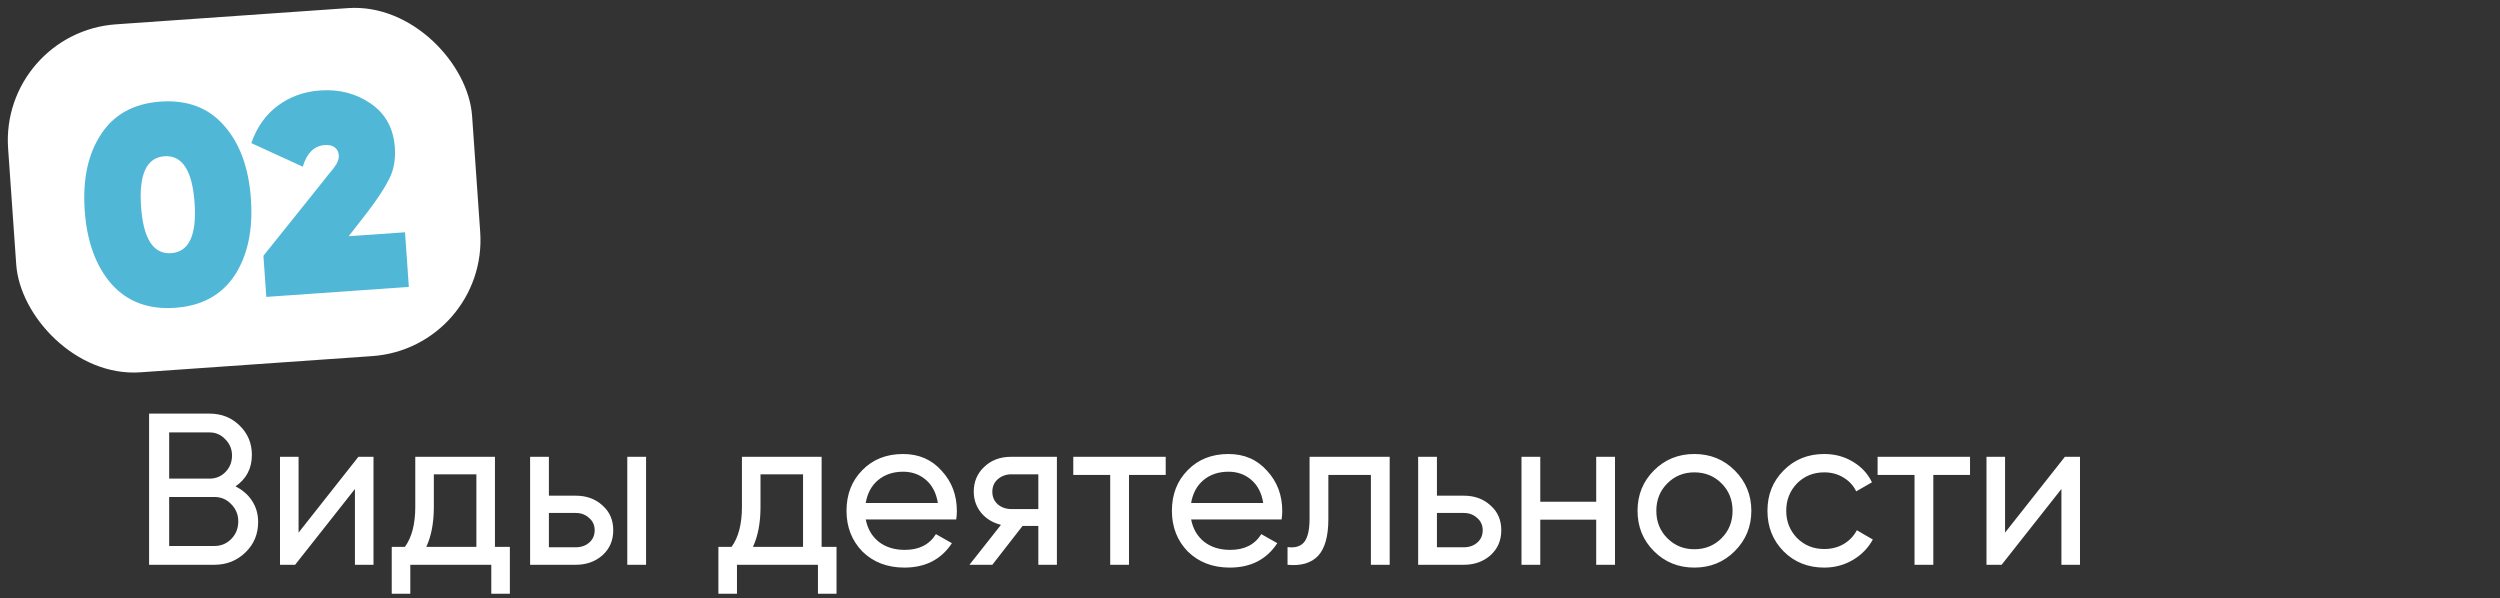
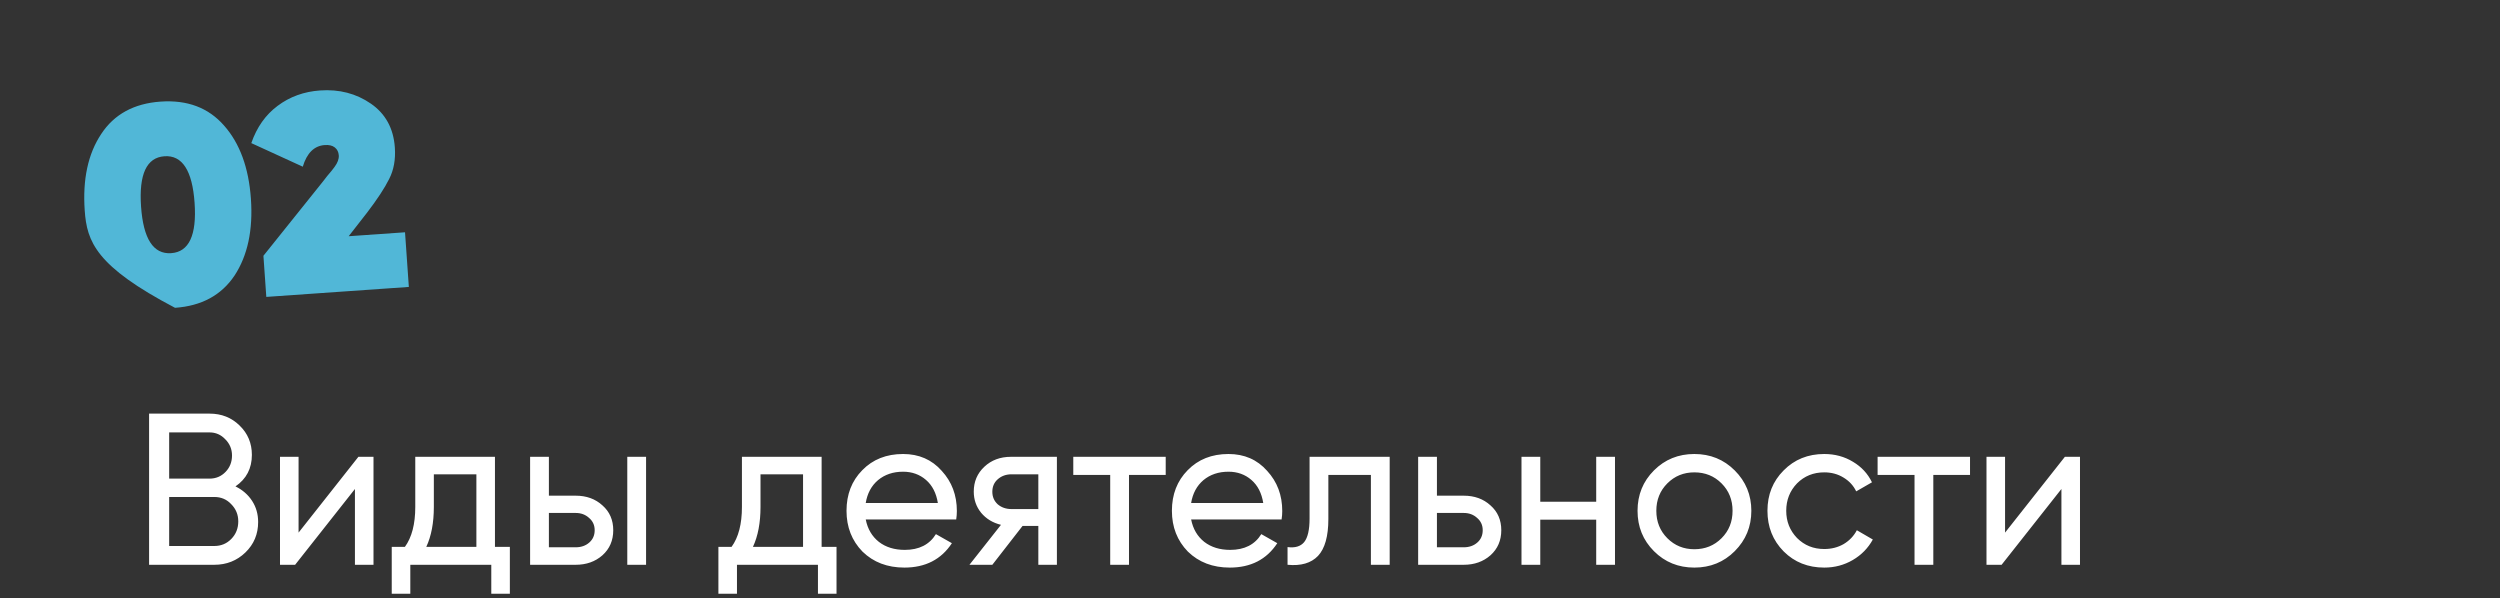
<svg xmlns="http://www.w3.org/2000/svg" width="301" height="72" viewBox="0 0 301 72" fill="none">
  <rect x="0" y="0" width="301" height="72" fill="#333333" stroke="none" />
  <path d="M28.35 58.562C29.199 58.978 29.867 59.559 30.352 60.304C30.837 61.049 31.08 61.899 31.08 62.852C31.08 64.308 30.569 65.53 29.546 66.518C28.523 67.506 27.275 68 25.802 68H17.95V49.8H25.23C26.669 49.8 27.873 50.277 28.844 51.23C29.832 52.183 30.326 53.362 30.326 54.766C30.326 56.395 29.667 57.661 28.35 58.562ZM25.23 52.062H20.368V57.626H25.23C25.993 57.626 26.634 57.357 27.154 56.82C27.674 56.283 27.934 55.624 27.934 54.844C27.934 54.081 27.665 53.431 27.128 52.894C26.608 52.339 25.975 52.062 25.23 52.062ZM20.368 65.738H25.802C26.617 65.738 27.301 65.452 27.856 64.88C28.411 64.308 28.688 63.606 28.688 62.774C28.688 61.959 28.402 61.266 27.83 60.694C27.293 60.122 26.617 59.836 25.802 59.836H20.368V65.738ZM35.948 64.126L43.15 55H44.97V68H42.734V58.874L35.532 68H33.712V55H35.948V64.126ZM59.593 55V65.842H61.387V71.484H59.151V68H49.401V71.484H47.165V65.842H48.751C49.583 64.698 49.999 63.095 49.999 61.032V55H59.593ZM51.325 65.842H57.357V57.106H52.235V61.032C52.235 62.939 51.932 64.542 51.325 65.842ZM66.087 59.68H69.311C70.611 59.68 71.686 60.07 72.535 60.85C73.402 61.613 73.835 62.609 73.835 63.84C73.835 65.071 73.402 66.076 72.535 66.856C71.669 67.619 70.594 68 69.311 68H63.825V55H66.087V59.68ZM75.525 68V55H77.787V68H75.525ZM66.087 65.894H69.311C69.97 65.894 70.516 65.703 70.949 65.322C71.383 64.941 71.599 64.447 71.599 63.84C71.599 63.233 71.374 62.739 70.923 62.358C70.49 61.959 69.953 61.76 69.311 61.76H66.087V65.894ZM98.923 55V65.842H100.717V71.484H98.481V68H88.731V71.484H86.495V65.842H88.081C88.913 64.698 89.329 63.095 89.329 61.032V55H98.923ZM90.655 65.842H96.687V57.106H91.565V61.032C91.565 62.939 91.262 64.542 90.655 65.842ZM115.128 62.54H104.234C104.459 63.684 104.988 64.585 105.82 65.244C106.652 65.885 107.692 66.206 108.94 66.206C110.656 66.206 111.904 65.573 112.684 64.308L114.608 65.4C113.325 67.359 111.418 68.338 108.888 68.338C106.842 68.338 105.161 67.697 103.844 66.414C102.561 65.097 101.92 63.459 101.92 61.5C101.92 59.524 102.552 57.895 103.818 56.612C105.083 55.312 106.721 54.662 108.732 54.662C110.638 54.662 112.19 55.338 113.386 56.69C114.599 58.007 115.206 59.619 115.206 61.526C115.206 61.855 115.18 62.193 115.128 62.54ZM108.732 56.794C107.536 56.794 106.53 57.132 105.716 57.808C104.918 58.484 104.424 59.403 104.234 60.564H112.918C112.727 59.368 112.25 58.441 111.488 57.782C110.725 57.123 109.806 56.794 108.732 56.794ZM121.713 55H127.251V68H125.015V63.32H123.117L119.477 68H116.721L120.517 63.19C119.529 62.947 118.731 62.462 118.125 61.734C117.535 61.006 117.241 60.157 117.241 59.186C117.241 57.99 117.665 56.993 118.515 56.196C119.364 55.399 120.43 55 121.713 55ZM121.791 61.292H125.015V57.106H121.791C121.132 57.106 120.577 57.305 120.127 57.704C119.693 58.085 119.477 58.588 119.477 59.212C119.477 59.819 119.693 60.321 120.127 60.72C120.577 61.101 121.132 61.292 121.791 61.292ZM129.223 55H140.351V57.184H135.931V68H133.669V57.184H129.223V55ZM154.305 62.54H143.411C143.637 63.684 144.165 64.585 144.997 65.244C145.829 65.885 146.869 66.206 148.117 66.206C149.833 66.206 151.081 65.573 151.861 64.308L153.785 65.4C152.503 67.359 150.596 68.338 148.065 68.338C146.02 68.338 144.339 67.697 143.021 66.414C141.739 65.097 141.097 63.459 141.097 61.5C141.097 59.524 141.73 57.895 142.995 56.612C144.261 55.312 145.899 54.662 147.909 54.662C149.816 54.662 151.367 55.338 152.563 56.69C153.777 58.007 154.383 59.619 154.383 61.526C154.383 61.855 154.357 62.193 154.305 62.54ZM147.909 56.794C146.713 56.794 145.708 57.132 144.893 57.808C144.096 58.484 143.602 59.403 143.411 60.564H152.095C151.905 59.368 151.428 58.441 150.665 57.782C149.903 57.123 148.984 56.794 147.909 56.794ZM157.672 55H167.318V68H165.056V57.184H159.934V62.488C159.934 64.568 159.518 66.05 158.686 66.934C157.854 67.801 156.632 68.156 155.02 68V65.868C155.921 65.989 156.588 65.79 157.022 65.27C157.455 64.733 157.672 63.788 157.672 62.436V55ZM173.007 59.68H176.231C177.531 59.68 178.606 60.07 179.455 60.85C180.322 61.613 180.755 62.609 180.755 63.84C180.755 65.071 180.322 66.076 179.455 66.856C178.589 67.619 177.514 68 176.231 68H170.745V55H173.007V59.68ZM173.007 65.894H176.231C176.89 65.894 177.436 65.703 177.869 65.322C178.303 64.941 178.519 64.447 178.519 63.84C178.519 63.233 178.294 62.739 177.843 62.358C177.41 61.959 176.873 61.76 176.231 61.76H173.007V65.894ZM192.183 60.408V55H194.445V68H192.183V62.566H185.449V68H183.187V55H185.449V60.408H192.183ZM208.86 66.362C207.543 67.679 205.922 68.338 203.998 68.338C202.074 68.338 200.453 67.679 199.136 66.362C197.819 65.045 197.16 63.424 197.16 61.5C197.16 59.576 197.819 57.955 199.136 56.638C200.453 55.321 202.074 54.662 203.998 54.662C205.922 54.662 207.543 55.321 208.86 56.638C210.195 57.973 210.862 59.593 210.862 61.5C210.862 63.407 210.195 65.027 208.86 66.362ZM203.998 66.128C205.298 66.128 206.39 65.686 207.274 64.802C208.158 63.918 208.6 62.817 208.6 61.5C208.6 60.183 208.158 59.082 207.274 58.198C206.39 57.314 205.298 56.872 203.998 56.872C202.715 56.872 201.632 57.314 200.748 58.198C199.864 59.082 199.422 60.183 199.422 61.5C199.422 62.817 199.864 63.918 200.748 64.802C201.632 65.686 202.715 66.128 203.998 66.128ZM219.639 68.338C217.68 68.338 216.051 67.688 214.751 66.388C213.451 65.071 212.801 63.441 212.801 61.5C212.801 59.559 213.451 57.938 214.751 56.638C216.051 55.321 217.68 54.662 219.639 54.662C220.921 54.662 222.074 54.974 223.097 55.598C224.119 56.205 224.882 57.028 225.385 58.068L223.487 59.16C223.157 58.467 222.646 57.912 221.953 57.496C221.277 57.08 220.505 56.872 219.639 56.872C218.339 56.872 217.247 57.314 216.363 58.198C215.496 59.099 215.062 60.2 215.062 61.5C215.062 62.783 215.496 63.875 216.363 64.776C217.247 65.66 218.339 66.102 219.639 66.102C220.505 66.102 221.285 65.903 221.979 65.504C222.672 65.088 223.201 64.533 223.565 63.84L225.489 64.958C224.917 65.998 224.111 66.821 223.071 67.428C222.031 68.035 220.887 68.338 219.639 68.338ZM226.063 55H237.191V57.184H232.771V68H230.509V57.184H226.063V55ZM241.409 64.126L248.611 55H250.431V68H248.195V58.874L240.993 68H239.173V55H241.409V64.126Z" fill="white" />
-   <rect y="3.905" width="56" height="42" rx="14" transform="rotate(-3.999 0 3.905)" fill="white" />
-   <path d="M28.233 33.186C26.648 35.546 24.262 36.838 21.073 37.06C17.885 37.283 15.342 36.336 13.445 34.22C11.544 32.058 10.462 29.1 10.2 25.346C9.938 21.593 10.598 18.525 12.181 16.142C13.741 13.76 16.127 12.458 19.338 12.233C22.549 12.009 25.092 12.967 26.969 15.108C28.868 17.247 29.949 20.194 30.211 23.947C30.474 27.701 29.814 30.78 28.233 33.186ZM19.798 18.813C17.65 18.963 16.712 20.983 16.983 24.872C17.255 28.761 18.465 30.631 20.613 30.481C22.762 30.33 23.7 28.311 23.428 24.422C23.156 20.532 21.946 18.663 19.798 18.813ZM49.225 34.547L32.063 35.747L31.716 30.795L38.864 21.877L39.395 21.192C39.795 20.732 40.088 20.371 40.274 20.108C40.648 19.605 40.82 19.138 40.79 18.709C40.761 18.302 40.602 17.983 40.314 17.754C40.025 17.524 39.621 17.427 39.101 17.464C37.834 17.552 36.952 18.42 36.454 20.069L30.257 17.23C30.919 15.32 31.973 13.826 33.42 12.748C34.888 11.646 36.594 11.027 38.539 10.891C40.845 10.729 42.882 11.257 44.648 12.475C46.415 13.692 47.379 15.453 47.54 17.76C47.641 19.207 47.411 20.473 46.851 21.557C46.313 22.64 45.43 23.985 44.202 25.594L41.981 28.441L48.765 27.967L49.225 34.547Z" fill="#51B7D7" />
+   <path d="M28.233 33.186C26.648 35.546 24.262 36.838 21.073 37.06C11.544 32.058 10.462 29.1 10.2 25.346C9.938 21.593 10.598 18.525 12.181 16.142C13.741 13.76 16.127 12.458 19.338 12.233C22.549 12.009 25.092 12.967 26.969 15.108C28.868 17.247 29.949 20.194 30.211 23.947C30.474 27.701 29.814 30.78 28.233 33.186ZM19.798 18.813C17.65 18.963 16.712 20.983 16.983 24.872C17.255 28.761 18.465 30.631 20.613 30.481C22.762 30.33 23.7 28.311 23.428 24.422C23.156 20.532 21.946 18.663 19.798 18.813ZM49.225 34.547L32.063 35.747L31.716 30.795L38.864 21.877L39.395 21.192C39.795 20.732 40.088 20.371 40.274 20.108C40.648 19.605 40.82 19.138 40.79 18.709C40.761 18.302 40.602 17.983 40.314 17.754C40.025 17.524 39.621 17.427 39.101 17.464C37.834 17.552 36.952 18.42 36.454 20.069L30.257 17.23C30.919 15.32 31.973 13.826 33.42 12.748C34.888 11.646 36.594 11.027 38.539 10.891C40.845 10.729 42.882 11.257 44.648 12.475C46.415 13.692 47.379 15.453 47.54 17.76C47.641 19.207 47.411 20.473 46.851 21.557C46.313 22.64 45.43 23.985 44.202 25.594L41.981 28.441L48.765 27.967L49.225 34.547Z" fill="#51B7D7" />
</svg>